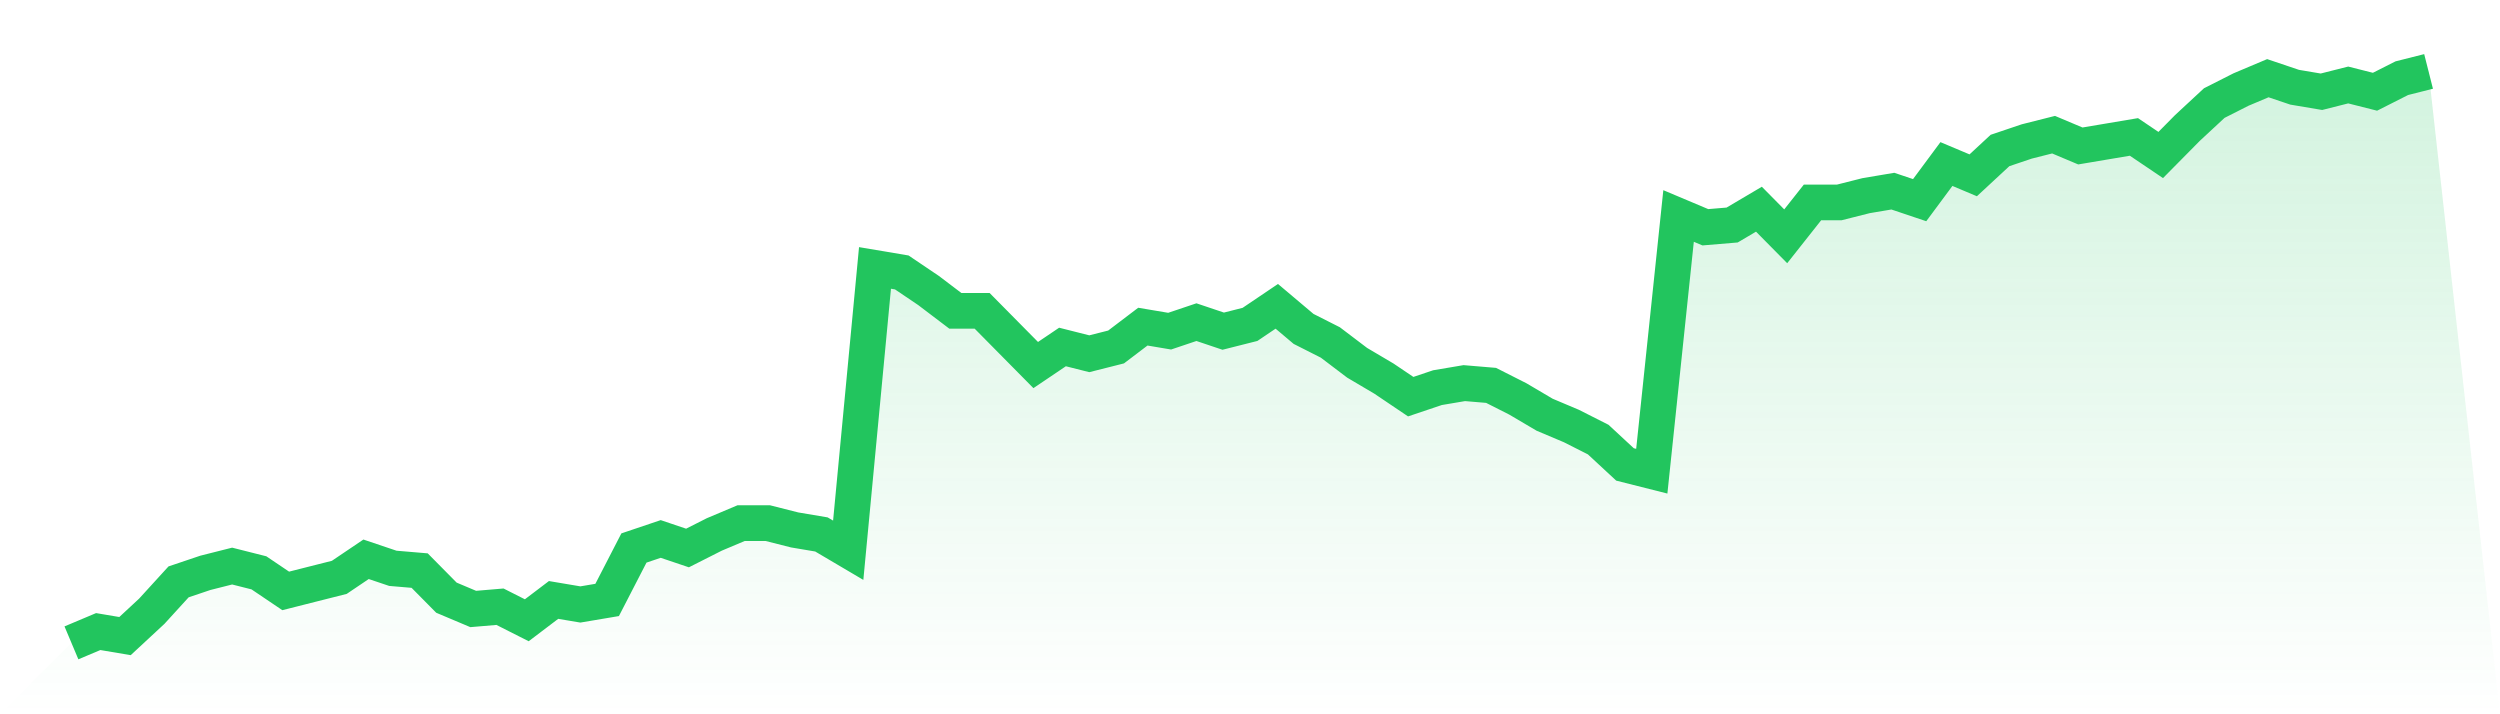
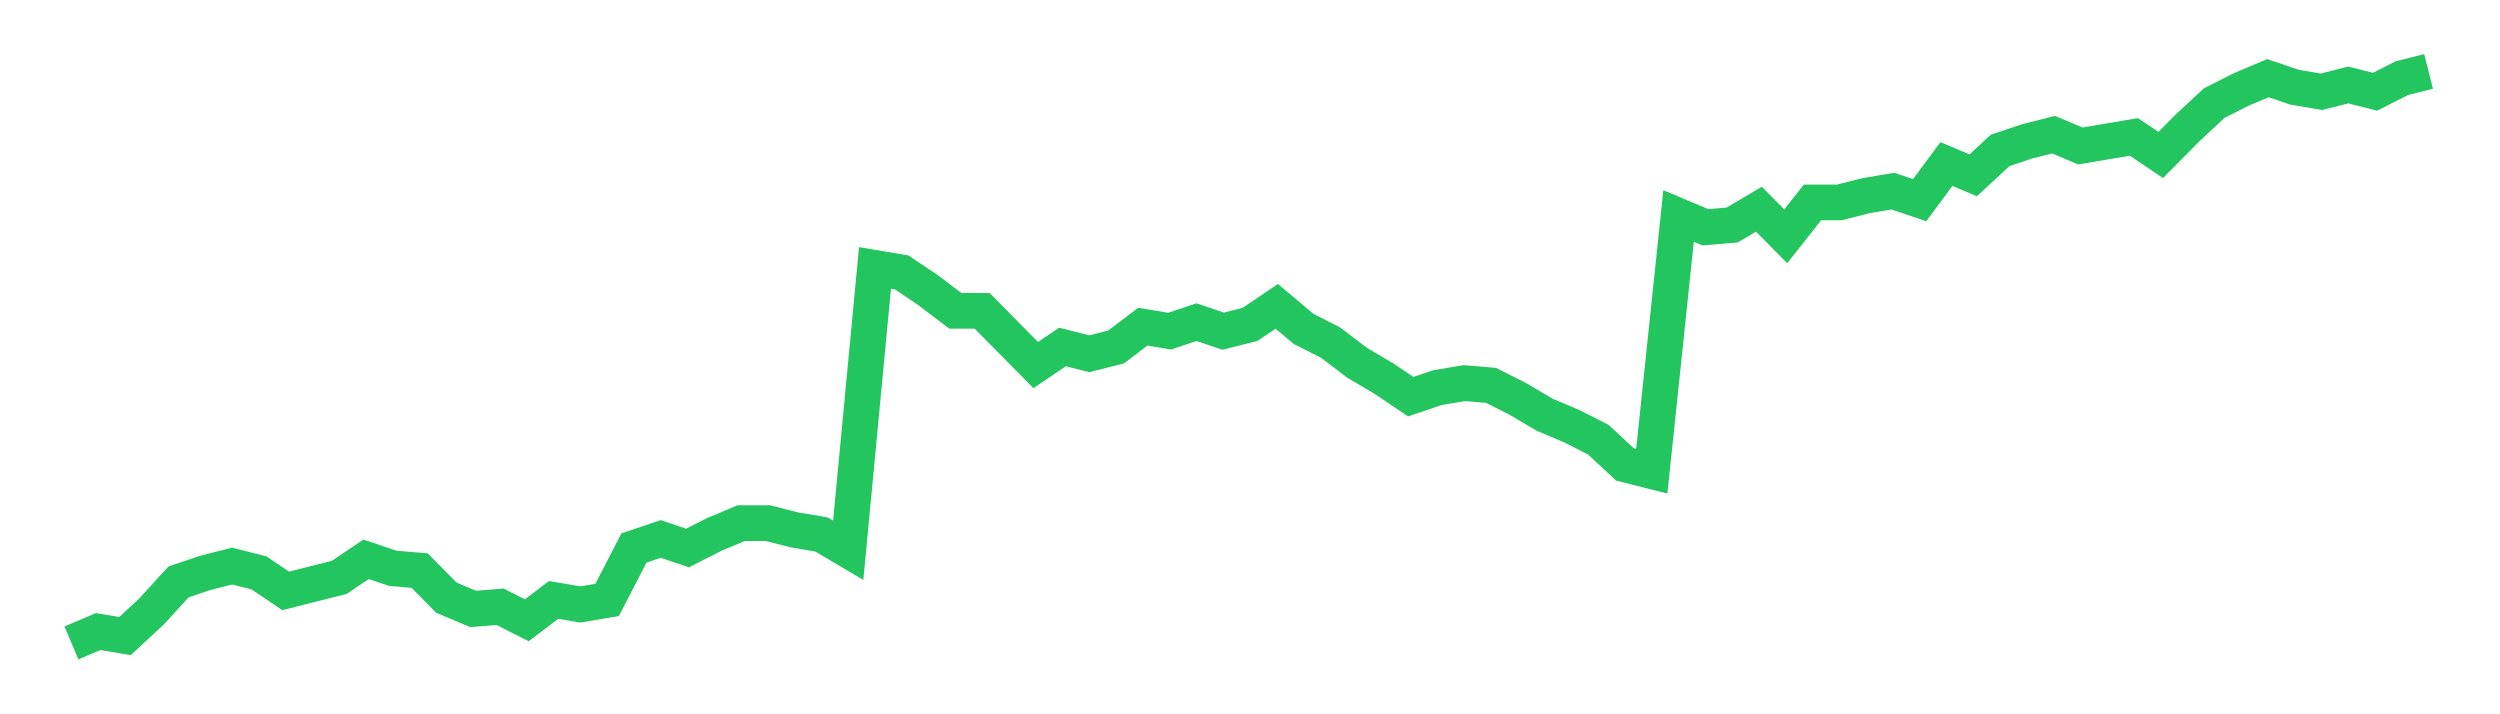
<svg xmlns="http://www.w3.org/2000/svg" viewBox="0 0 140 40">
  <defs>
    <linearGradient id="gradient" x1="0" x2="0" y1="0" y2="1">
      <stop offset="0%" stop-color="#22c55e" stop-opacity="0.2" />
      <stop offset="100%" stop-color="#22c55e" stop-opacity="0" />
    </linearGradient>
  </defs>
-   <path d="M4,36 L4,36 L5.5,35.368 L7,35.621 L8.5,34.229 L10,32.585 L11.5,32.079 L13,31.7 L14.5,32.079 L16,33.091 L17.5,32.711 L19,32.332 L20.5,31.32 L22,31.826 L23.5,31.953 L25,33.47 L26.5,34.103 L28,33.976 L29.5,34.735 L31,33.597 L32.5,33.85 L34,33.597 L35.5,30.688 L37,30.182 L38.5,30.688 L40,29.929 L41.5,29.296 L43,29.296 L44.5,29.676 L46,29.929 L47.5,30.814 L49,15.004 L50.5,15.257 L52,16.269 L53.5,17.407 L55,17.407 L56.5,18.925 L58,20.443 L59.5,19.431 L61,19.81 L62.5,19.431 L64,18.292 L65.5,18.545 L67,18.04 L68.5,18.545 L70,18.166 L71.5,17.154 L73,18.419 L74.5,19.178 L76,20.316 L77.5,21.202 L79,22.213 L80.5,21.708 L82,21.455 L83.5,21.581 L85,22.34 L86.5,23.225 L88,23.858 L89.5,24.617 L91,26.008 L92.5,26.387 L94,12.095 L95.5,12.727 L97,12.601 L98.5,11.715 L100,13.233 L101.5,11.336 L103,11.336 L104.5,10.957 L106,10.704 L107.5,11.209 L109,9.186 L110.5,9.818 L112,8.427 L113.5,7.921 L115,7.542 L116.5,8.174 L118,7.921 L119.5,7.668 L121,8.68 L122.5,7.162 L124,5.771 L125.5,5.012 L127,4.379 L128.5,4.885 L130,5.138 L131.5,4.759 L133,5.138 L134.5,4.379 L136,4 L140,40 L0,40 z" fill="url(#gradient)" />
  <path d="M4,36 L4,36 L5.5,35.368 L7,35.621 L8.5,34.229 L10,32.585 L11.5,32.079 L13,31.7 L14.5,32.079 L16,33.091 L17.5,32.711 L19,32.332 L20.5,31.32 L22,31.826 L23.5,31.953 L25,33.47 L26.5,34.103 L28,33.976 L29.5,34.735 L31,33.597 L32.5,33.85 L34,33.597 L35.5,30.688 L37,30.182 L38.5,30.688 L40,29.929 L41.5,29.296 L43,29.296 L44.5,29.676 L46,29.929 L47.5,30.814 L49,15.004 L50.5,15.257 L52,16.269 L53.5,17.407 L55,17.407 L56.5,18.925 L58,20.443 L59.5,19.431 L61,19.81 L62.5,19.431 L64,18.292 L65.5,18.545 L67,18.04 L68.5,18.545 L70,18.166 L71.5,17.154 L73,18.419 L74.5,19.178 L76,20.316 L77.5,21.202 L79,22.213 L80.5,21.708 L82,21.455 L83.5,21.581 L85,22.34 L86.5,23.225 L88,23.858 L89.5,24.617 L91,26.008 L92.5,26.387 L94,12.095 L95.5,12.727 L97,12.601 L98.5,11.715 L100,13.233 L101.5,11.336 L103,11.336 L104.5,10.957 L106,10.704 L107.5,11.209 L109,9.186 L110.5,9.818 L112,8.427 L113.5,7.921 L115,7.542 L116.5,8.174 L118,7.921 L119.5,7.668 L121,8.68 L122.5,7.162 L124,5.771 L125.5,5.012 L127,4.379 L128.5,4.885 L130,5.138 L131.5,4.759 L133,5.138 L134.5,4.379 L136,4" fill="none" stroke="#22c55e" stroke-width="2" />
</svg>